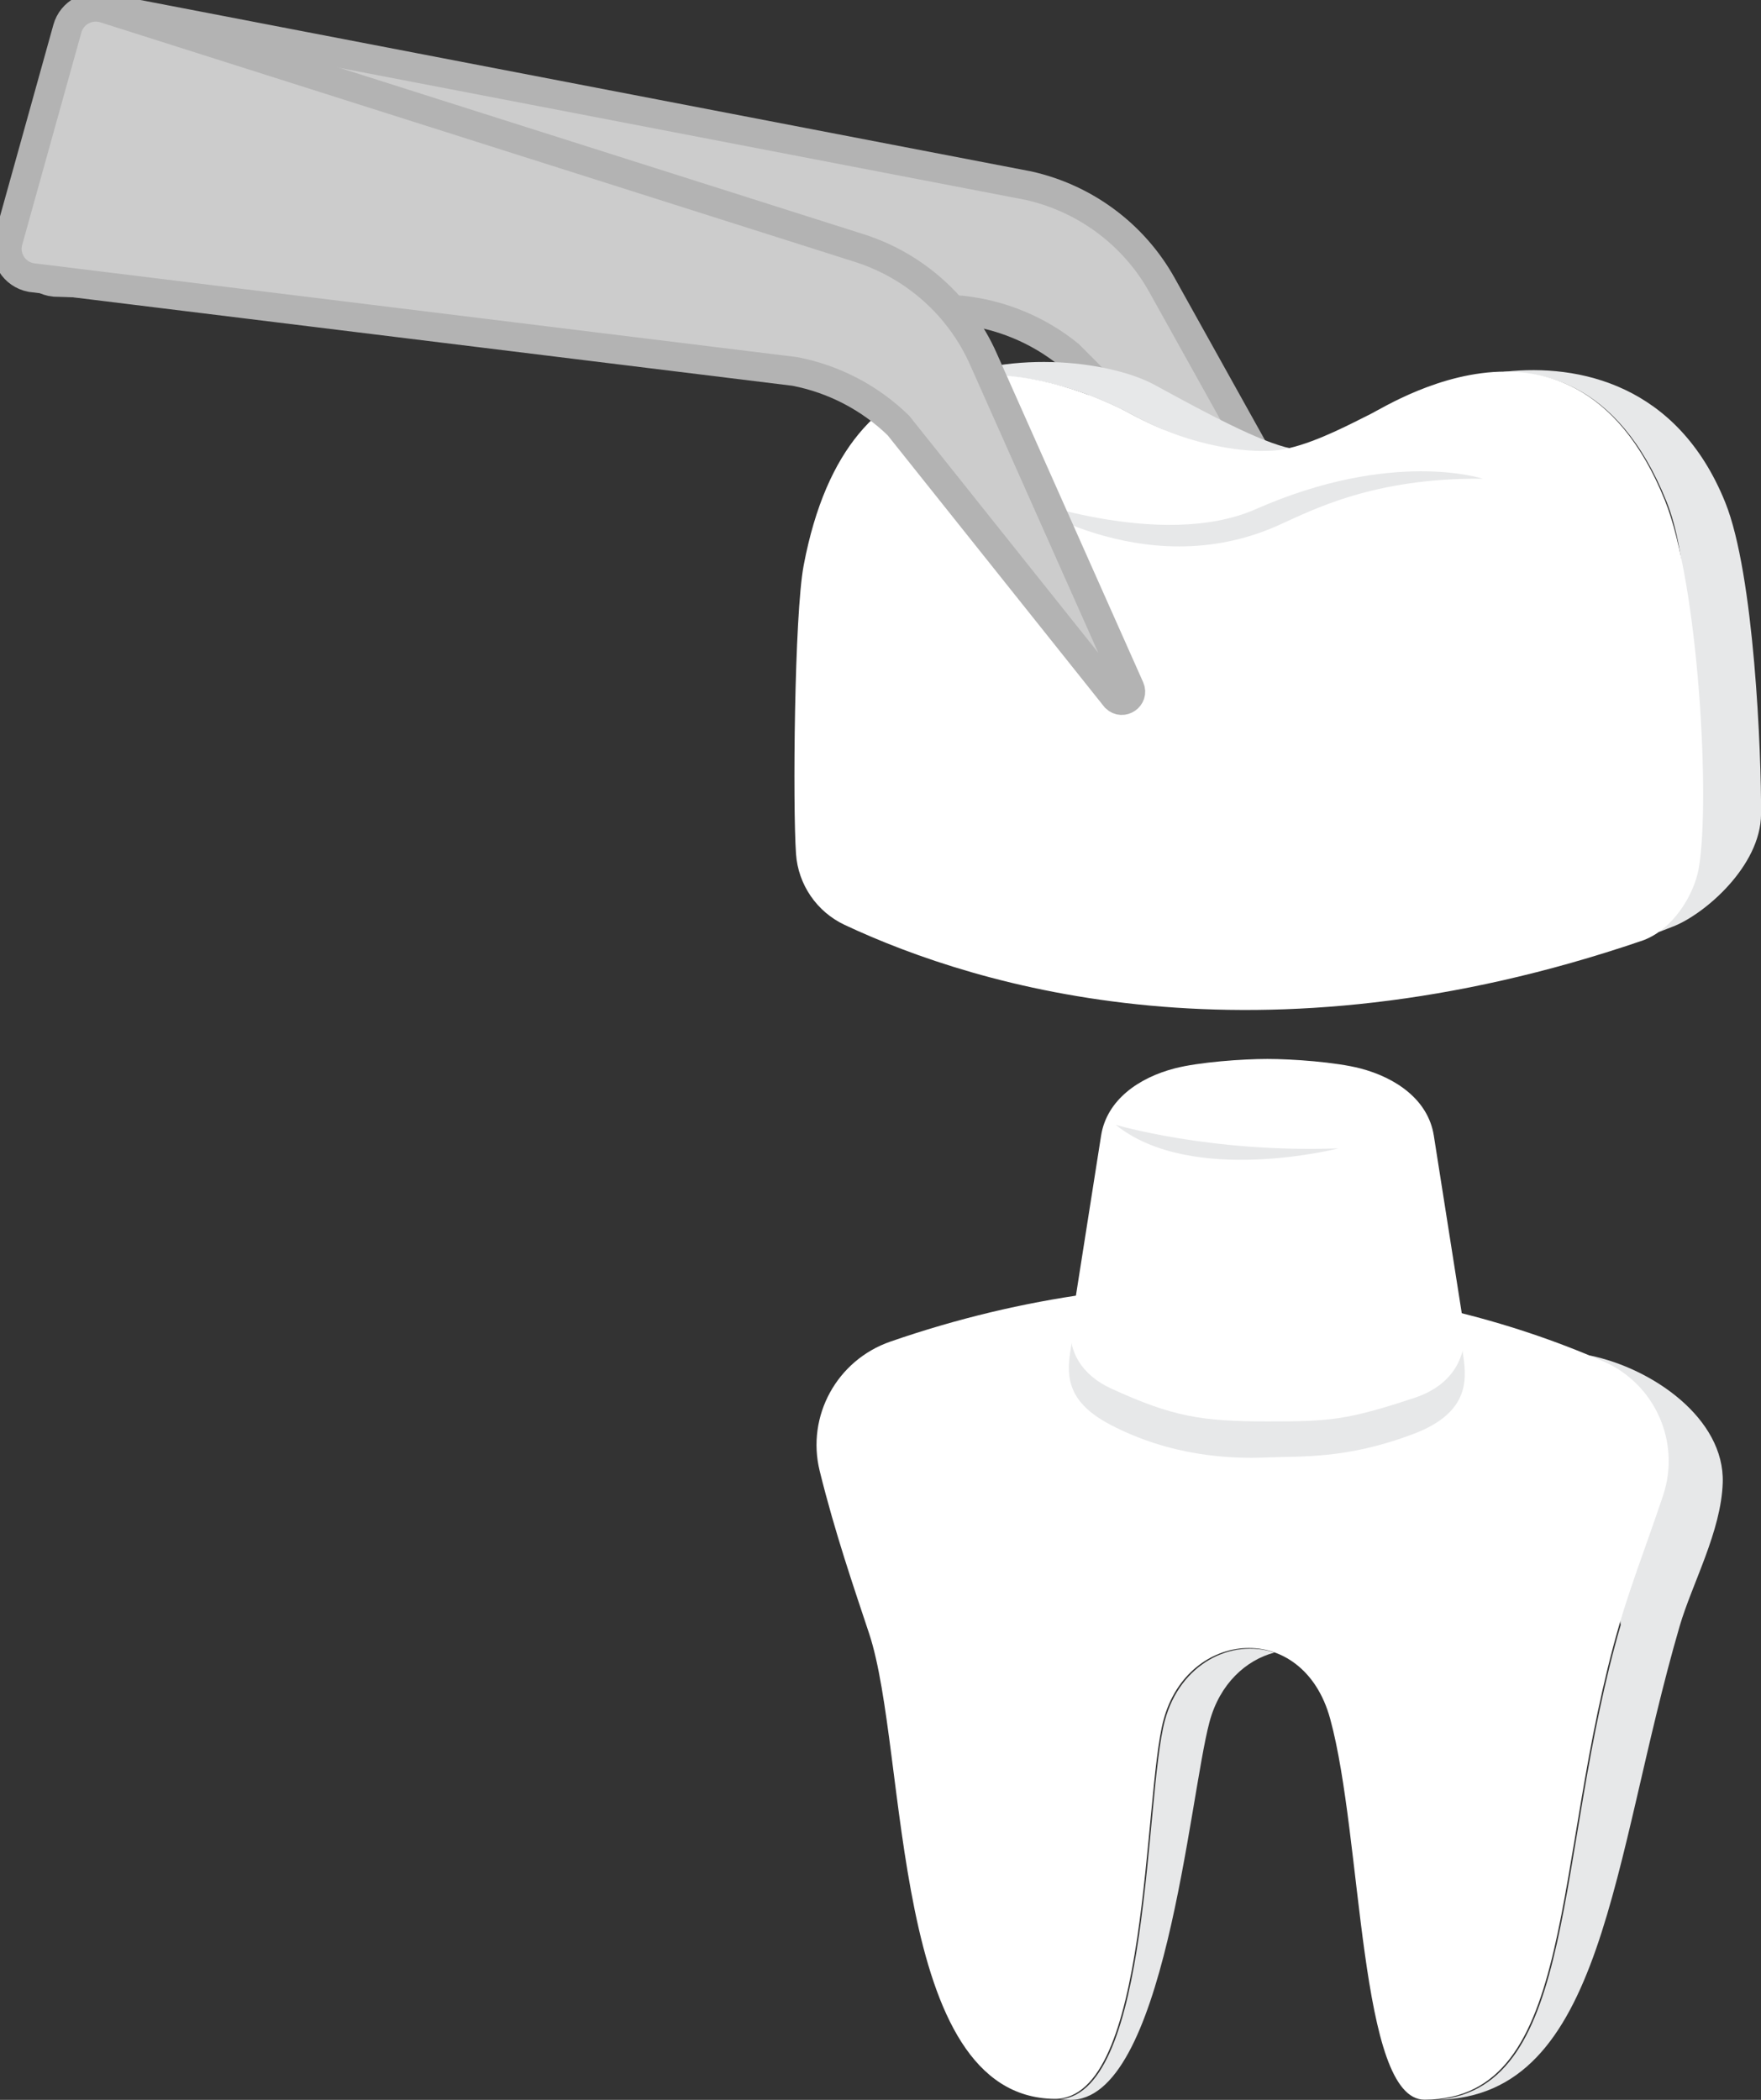
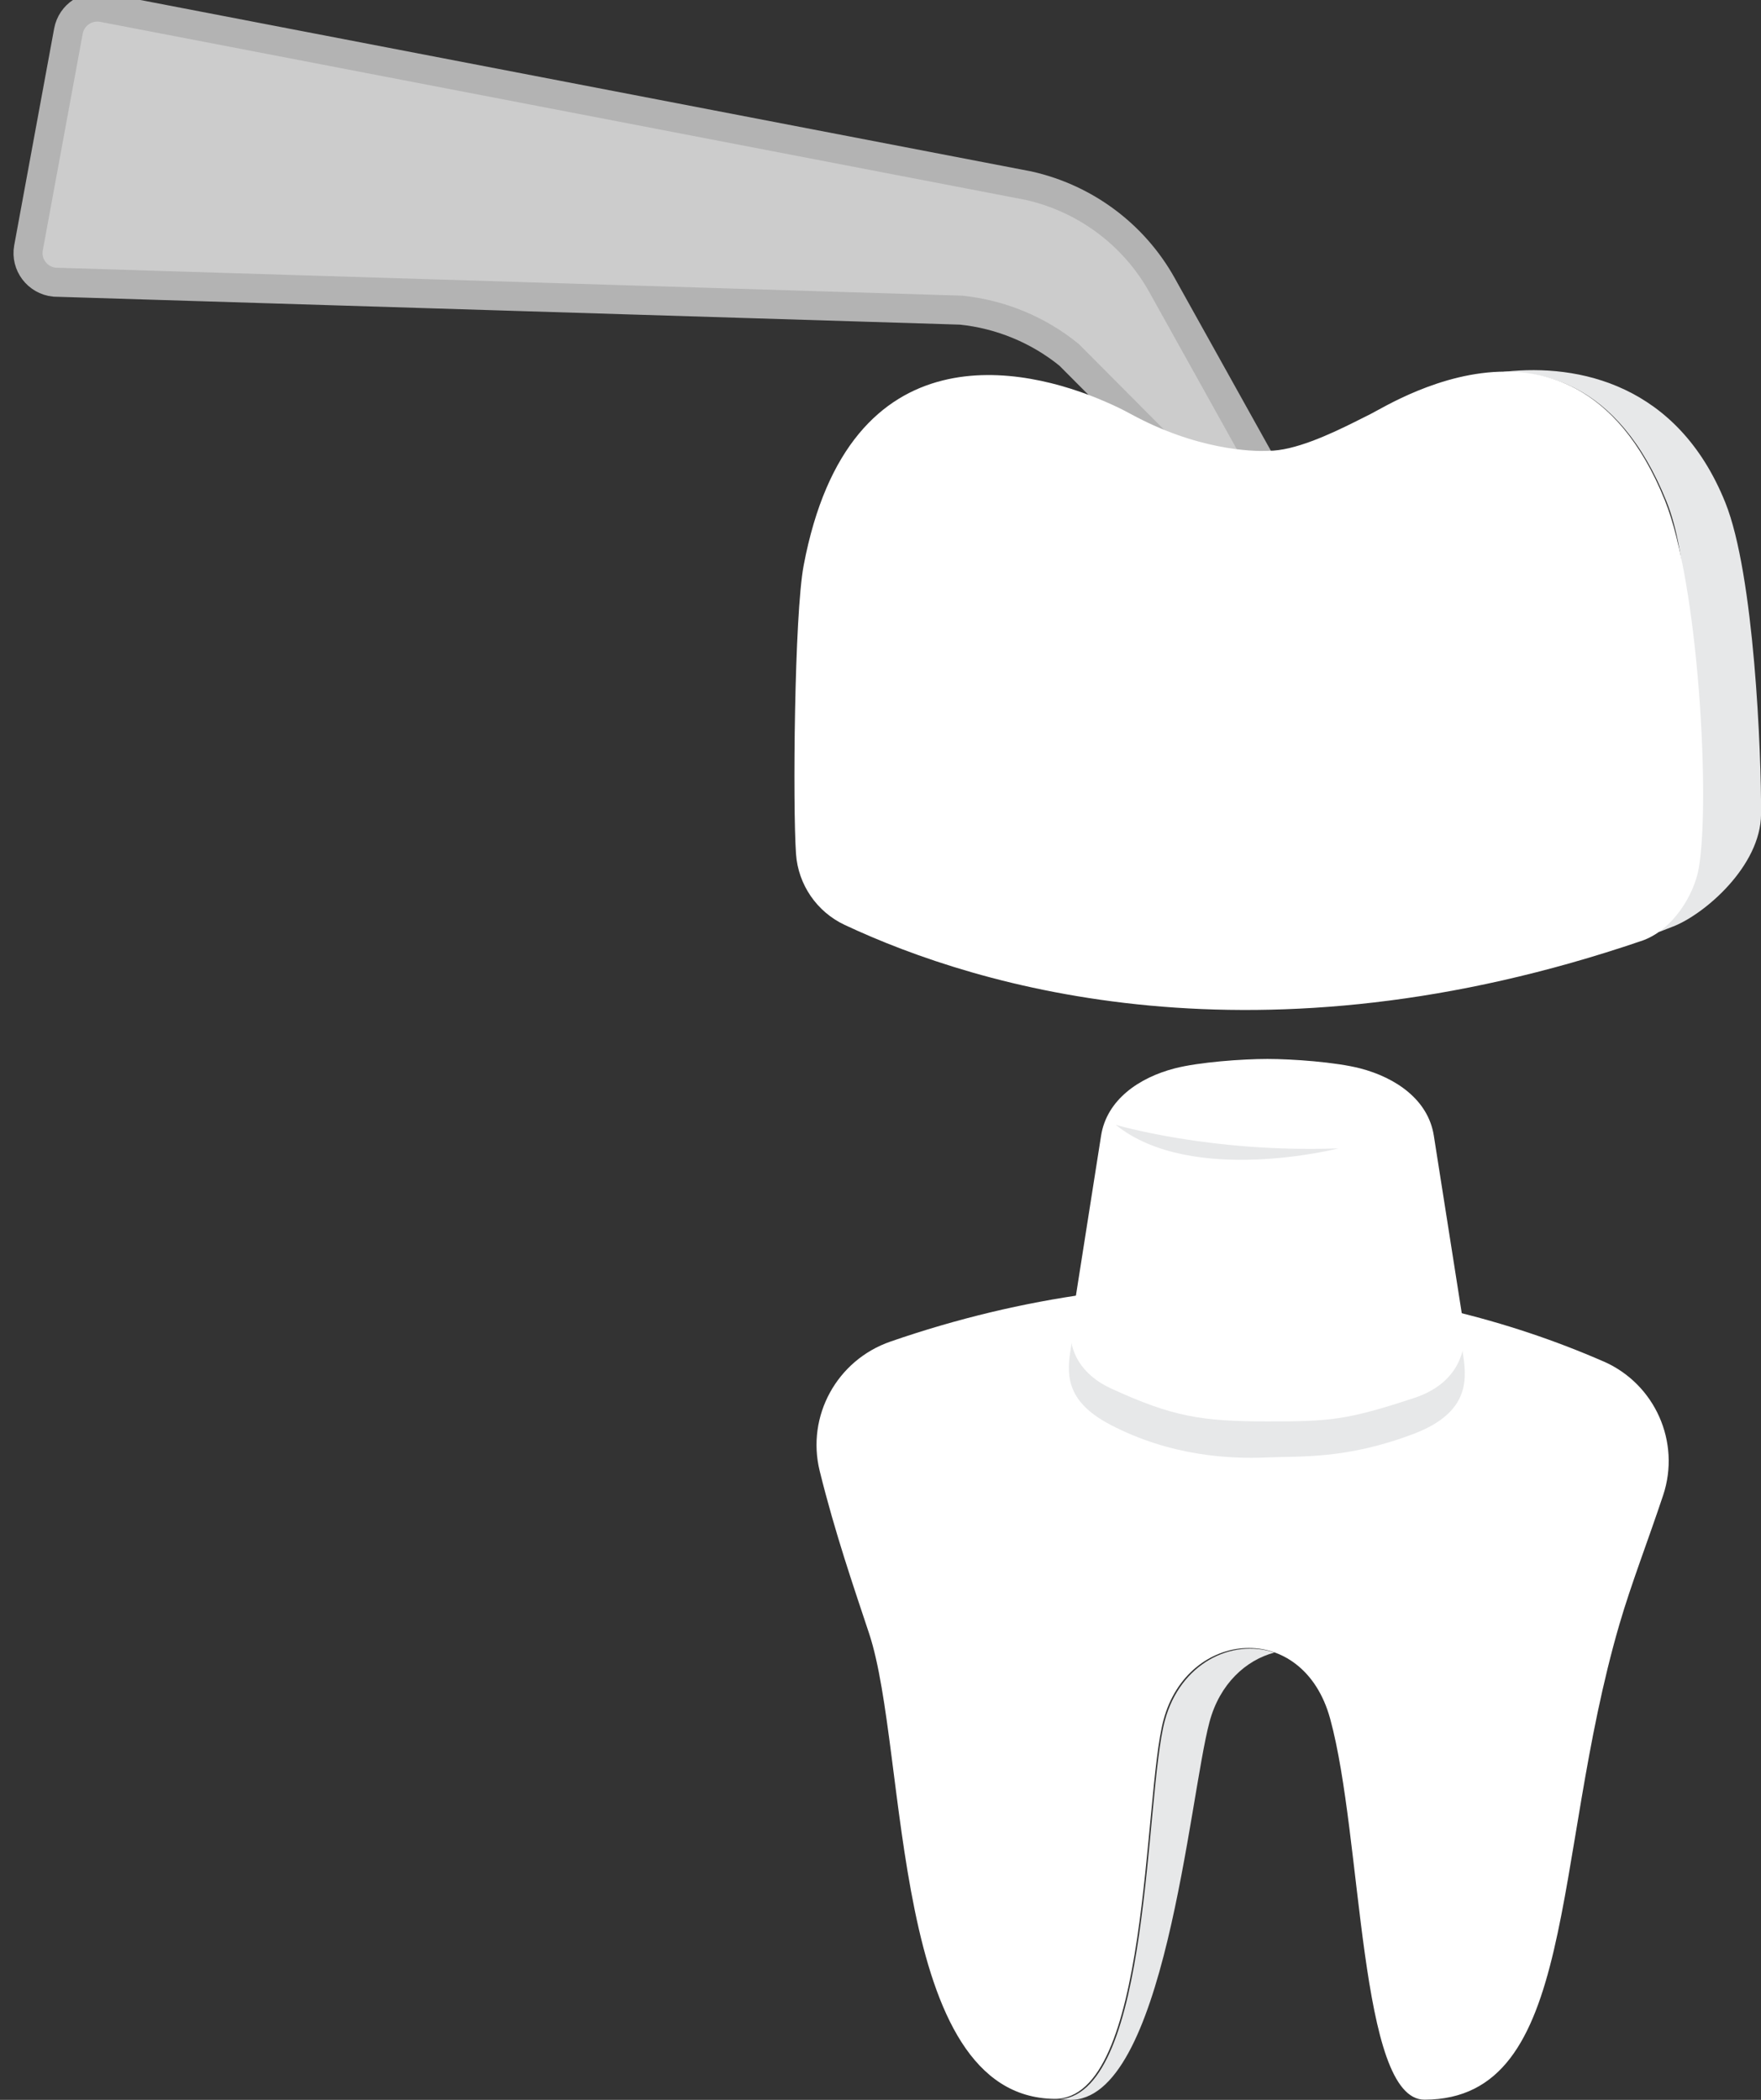
<svg xmlns="http://www.w3.org/2000/svg" width="182" height="217" viewBox="0 0 182 217" fill="none">
  <rect x="0" y="0" width="182" height="217" fill="#333333" stroke="none" />
  <g clip-path="url(#clip0_182_410)">
    <path d="M10.739 0.803L106.28 19.183C112.152 20.492 117.18 24.233 120.092 29.458L138.226 62.015C138.712 62.886 137.629 63.781 136.854 63.153L110.495 36.673C107.309 34.08 103.422 32.474 99.325 32.051L5.627 29.161C3.862 28.981 2.627 27.342 2.946 25.61L7.073 3.211C7.386 1.523 9.048 0.428 10.734 0.803H10.739Z" fill="#CCCCCC" stroke="#B3B3B3" stroke-width="3" stroke-miterlimit="10" />
    <path d="M131.713 170.777C128.738 171.566 126.052 174.027 125.003 177.948C122.895 185.815 120.361 217.297 110.505 217C110.191 216.99 109.887 216.971 109.588 216.947C118.959 216.056 118.312 185.562 120.386 177.817C121.974 171.887 127.297 169.303 131.713 170.777Z" fill="#E7E8E9" />
-     <path d="M164.321 140.079C170.835 141.422 178.25 146.617 178.045 153.214C177.888 158.269 174.878 163.645 173.589 168.063C166.566 192.159 165.88 216.65 148.617 216.99C163.091 215.657 160.625 191.546 167.502 167.931" fill="#E7E8E9" />
    <path d="M165.728 140.692C171.051 143.022 173.712 149.026 171.889 154.514C170.315 159.242 168.59 163.665 167.365 167.868C160.292 192.135 163.101 216.937 147.23 216.985C140.408 217.005 140.849 189.897 137.467 177.598C134.653 167.357 122.763 168.355 120.249 177.749C118.141 185.621 118.842 217.005 108.98 216.898C91.929 216.713 93.899 181.081 89.821 168.802C88.282 164.161 86.292 158.41 84.714 152.003C83.322 146.345 86.488 140.556 92.032 138.639C119.734 129.05 146.132 132.125 165.728 140.697V140.692Z" fill="white" />
    <path d="M146.083 148.184C139.109 150.826 134.423 150.461 130.889 150.617C127.071 150.782 120.915 150.471 114.715 147.211C110.407 144.944 110.196 142.356 110.617 139.675L113.695 120.113C114.284 116.391 117.636 114.109 121.307 113.161C123.812 112.514 128.301 112.188 130.889 112.188C133.477 112.188 137.967 112.514 140.471 113.161C144.142 114.114 147.5 116.391 148.083 120.113L151.161 139.675C151.583 142.356 152.068 145.922 146.083 148.184Z" fill="#E7E8E9" />
    <path d="M146.186 144.457C139.104 146.802 137.364 146.89 130.992 146.89C124.13 146.89 121.19 146.403 114.818 143.484C111.833 142.117 110.299 139.602 110.72 136.922L113.798 117.359C114.387 113.637 117.739 111.356 121.41 110.407C123.915 109.76 128.404 109.434 130.992 109.434C133.58 109.434 138.07 109.76 140.574 110.407C144.245 111.361 147.603 113.637 148.186 117.359L151.264 136.922C151.685 139.602 150.597 142.998 146.186 144.457Z" fill="white" />
    <path d="M115.308 116.24C115.308 116.24 125.111 119.159 138.344 118.673C138.344 118.673 123.15 122.565 115.308 116.24Z" fill="#E7E8E9" />
-     <path d="M119.327 39.772C124.714 42.715 130.218 45.687 133.458 46.354C132.673 46.539 131.923 46.651 131.232 46.651C131.232 46.651 124.861 47.137 117.009 42.846C112.99 40.652 104.3 37.237 96.595 39.66C104.858 35.919 115.097 37.461 119.327 39.772Z" fill="#E7E8E9" />
    <path d="M172.933 95.739C172.437 95.934 171.947 96.124 171.457 96.313C173.148 87.819 176.633 62.745 172.227 51.803C169.693 45.522 166.36 41.976 162.831 40.146C162.787 40.122 162.738 40.098 162.694 40.078C160.076 38.755 157.356 38.371 154.768 38.507C155.038 38.468 155.312 38.434 155.592 38.405H155.606C163.115 37.592 173.374 39.679 178.309 51.929C181.304 59.353 182.044 77.894 182.005 84.136C181.971 89.488 176.202 94.455 172.937 95.739H172.933Z" fill="#E7E8E9" />
    <path d="M169.649 97.233C130.032 110.752 101.173 102.088 87.302 95.583C84.41 94.226 82.489 91.414 82.268 88.247C81.925 83.284 82.092 63.566 83.058 58.439C85.4 46.043 91.159 40.891 97.399 39.324C103.457 37.796 109.966 39.645 114.264 41.523C114.798 41.752 115.293 41.98 115.749 42.204C115.926 42.292 116.097 42.379 116.259 42.462C116.47 42.574 116.671 42.681 116.862 42.783C117.264 43.002 117.661 43.206 118.053 43.401C118.44 43.596 118.832 43.78 119.214 43.951C125.949 46.982 131.09 46.587 131.09 46.587C131.757 46.587 132.477 46.485 133.232 46.31C136.305 45.59 139.839 43.678 141.653 42.783C142.853 42.185 148.867 38.404 155.587 38.404H155.602C157.935 38.404 160.356 38.867 162.689 40.078C162.733 40.098 162.782 40.122 162.826 40.146C166.301 42 169.58 45.532 172.075 51.73C175.545 60.346 176.775 82.74 175.57 89.716C175.104 92.406 172.942 96.114 169.649 97.237V97.233Z" fill="white" />
-     <path d="M153.234 49.468C153.234 49.468 143.932 46.383 129.791 52.615C119.925 56.965 104.814 51.219 104.814 51.219C104.814 51.219 118.063 60.579 132.09 54.299C135.693 52.688 141.922 49.37 153.234 49.468Z" fill="#E7E8E9" />
-     <path d="M10.827 0.88L88.787 25.629C94.522 27.448 99.192 31.618 101.624 37.081L116.773 71.107C117.18 72.017 116.019 72.815 115.303 72.119L92.85 43.97C89.909 41.109 86.184 39.163 82.141 38.385L3.201 28.679C1.456 28.344 0.372 26.602 0.848 24.904L6.965 2.953C7.425 1.299 9.18 0.355 10.827 0.88Z" fill="#CCCCCC" stroke="#B3B3B3" stroke-width="3" stroke-miterlimit="10" />
  </g>
  <defs>
    <clipPath id="clip0_182_410">
      <rect width="182" height="217" fill="white" />
    </clipPath>
  </defs>
</svg>